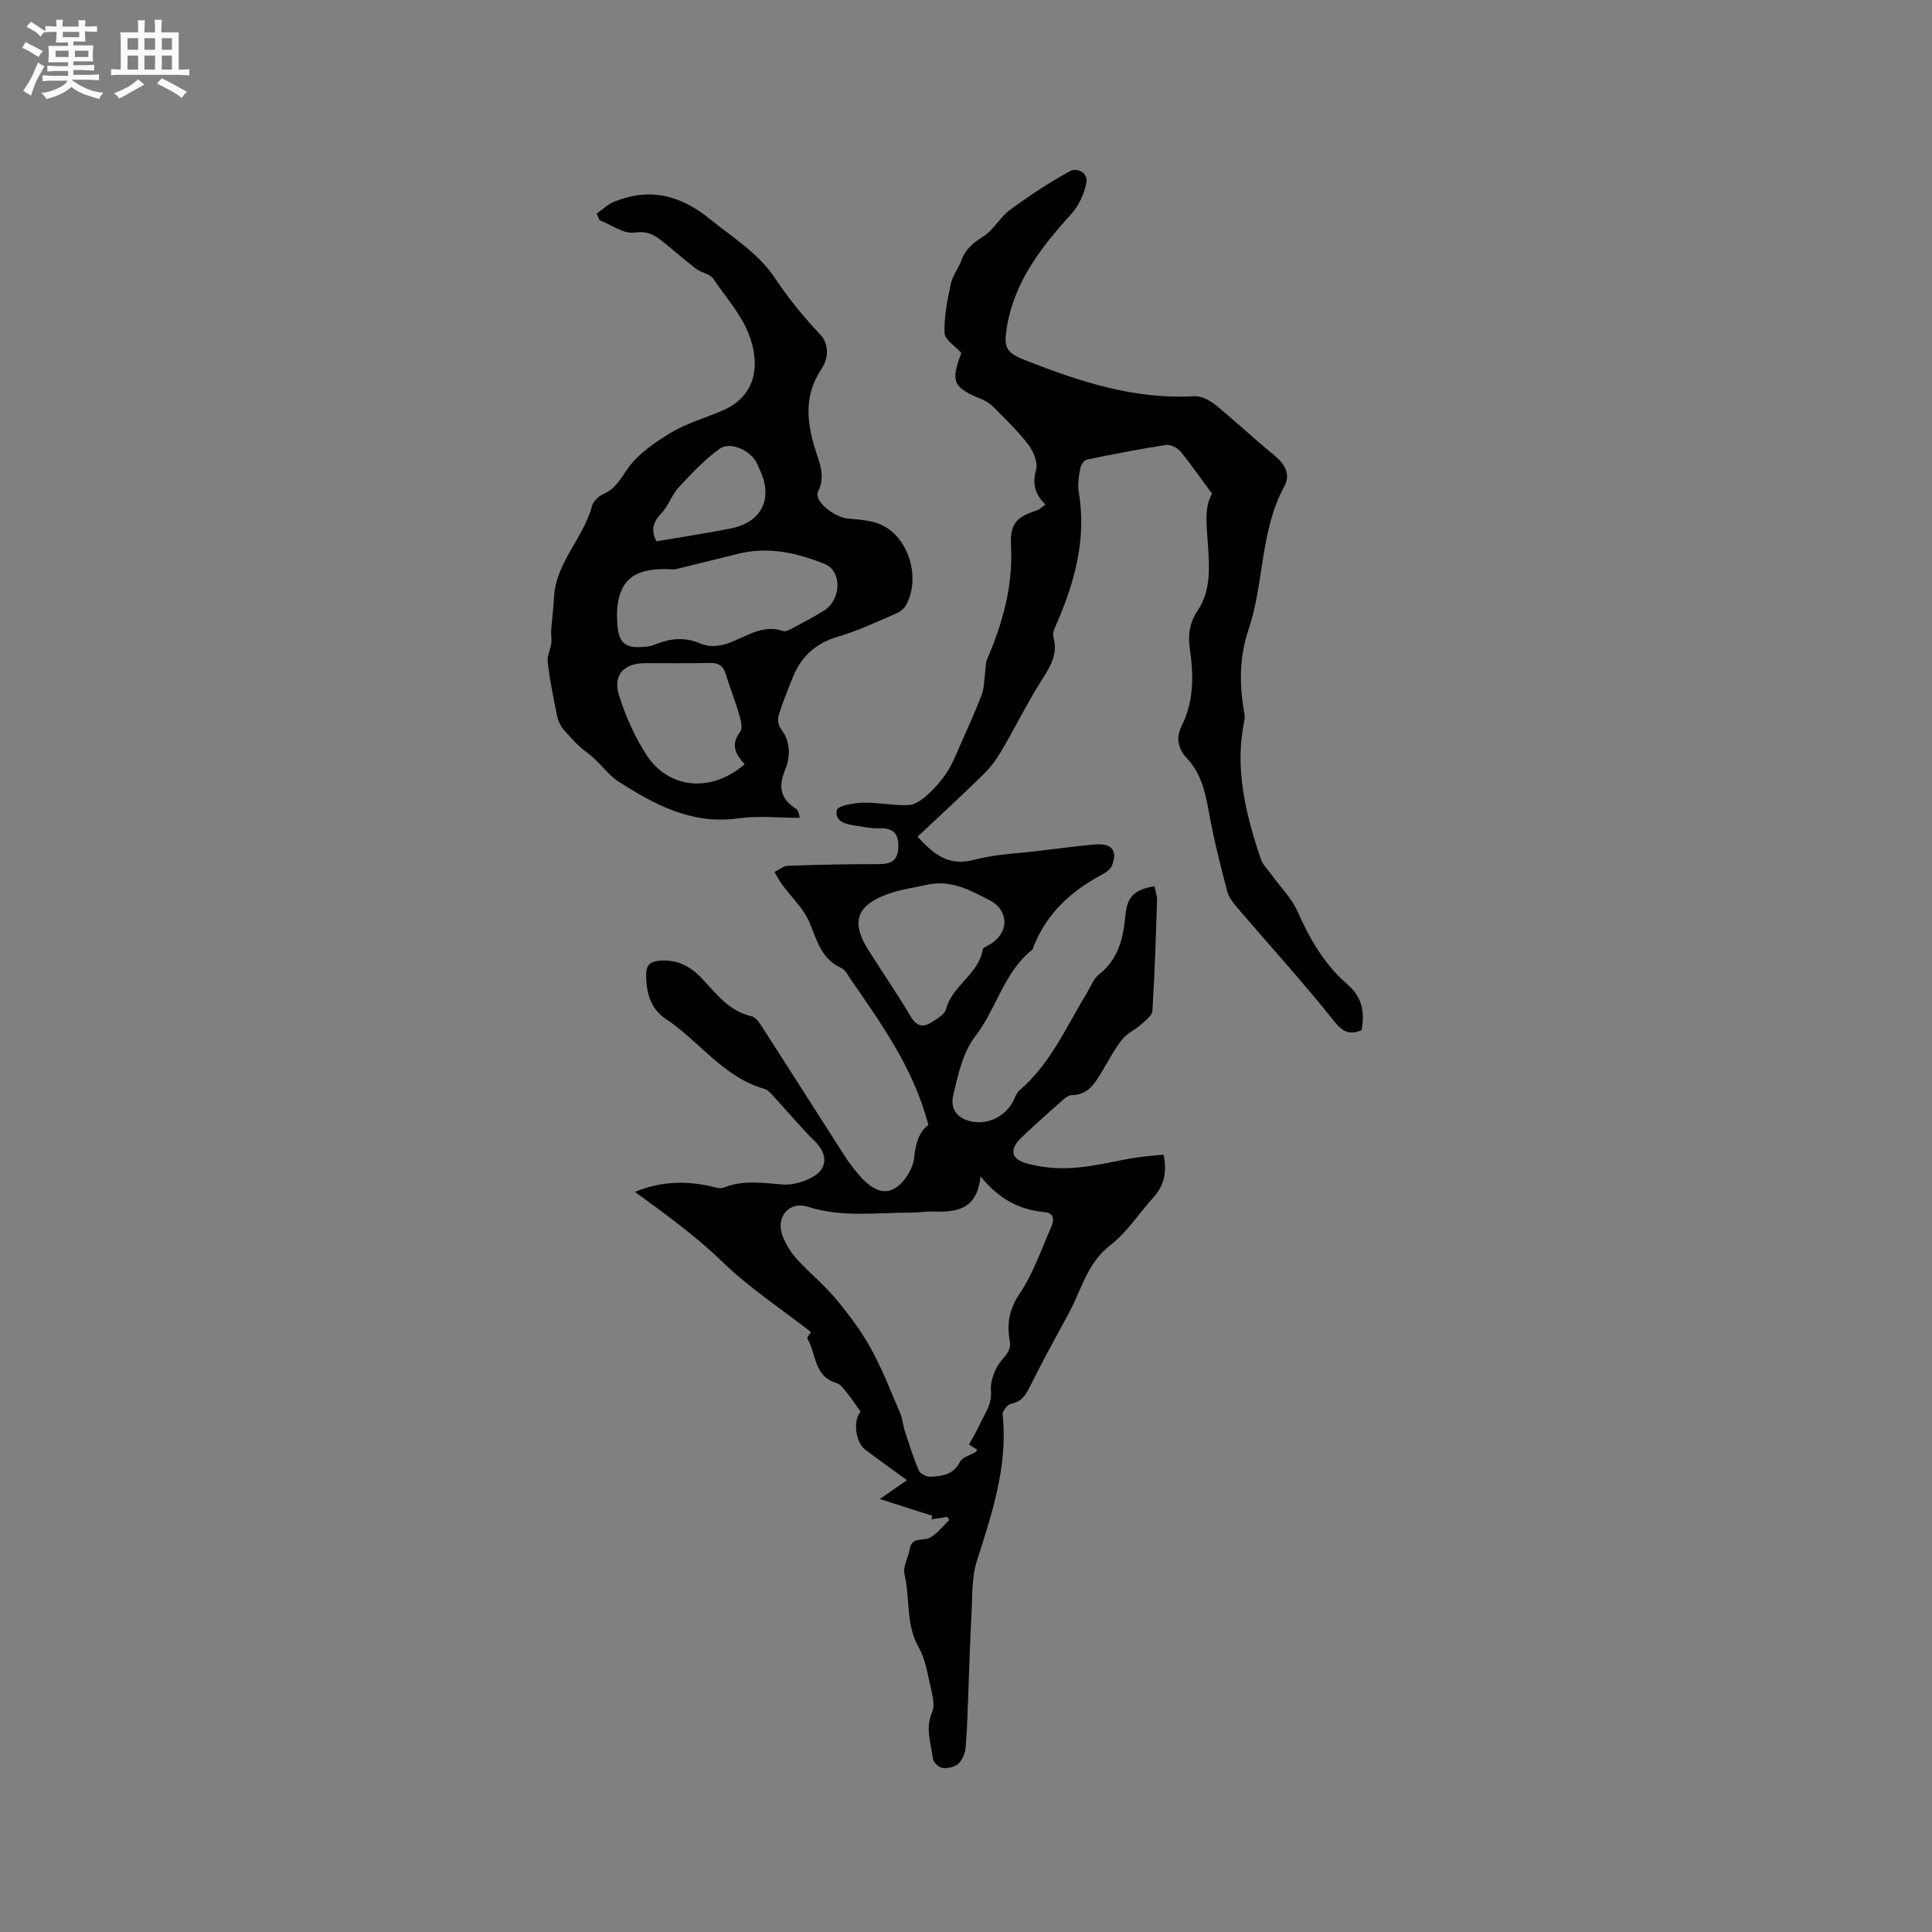
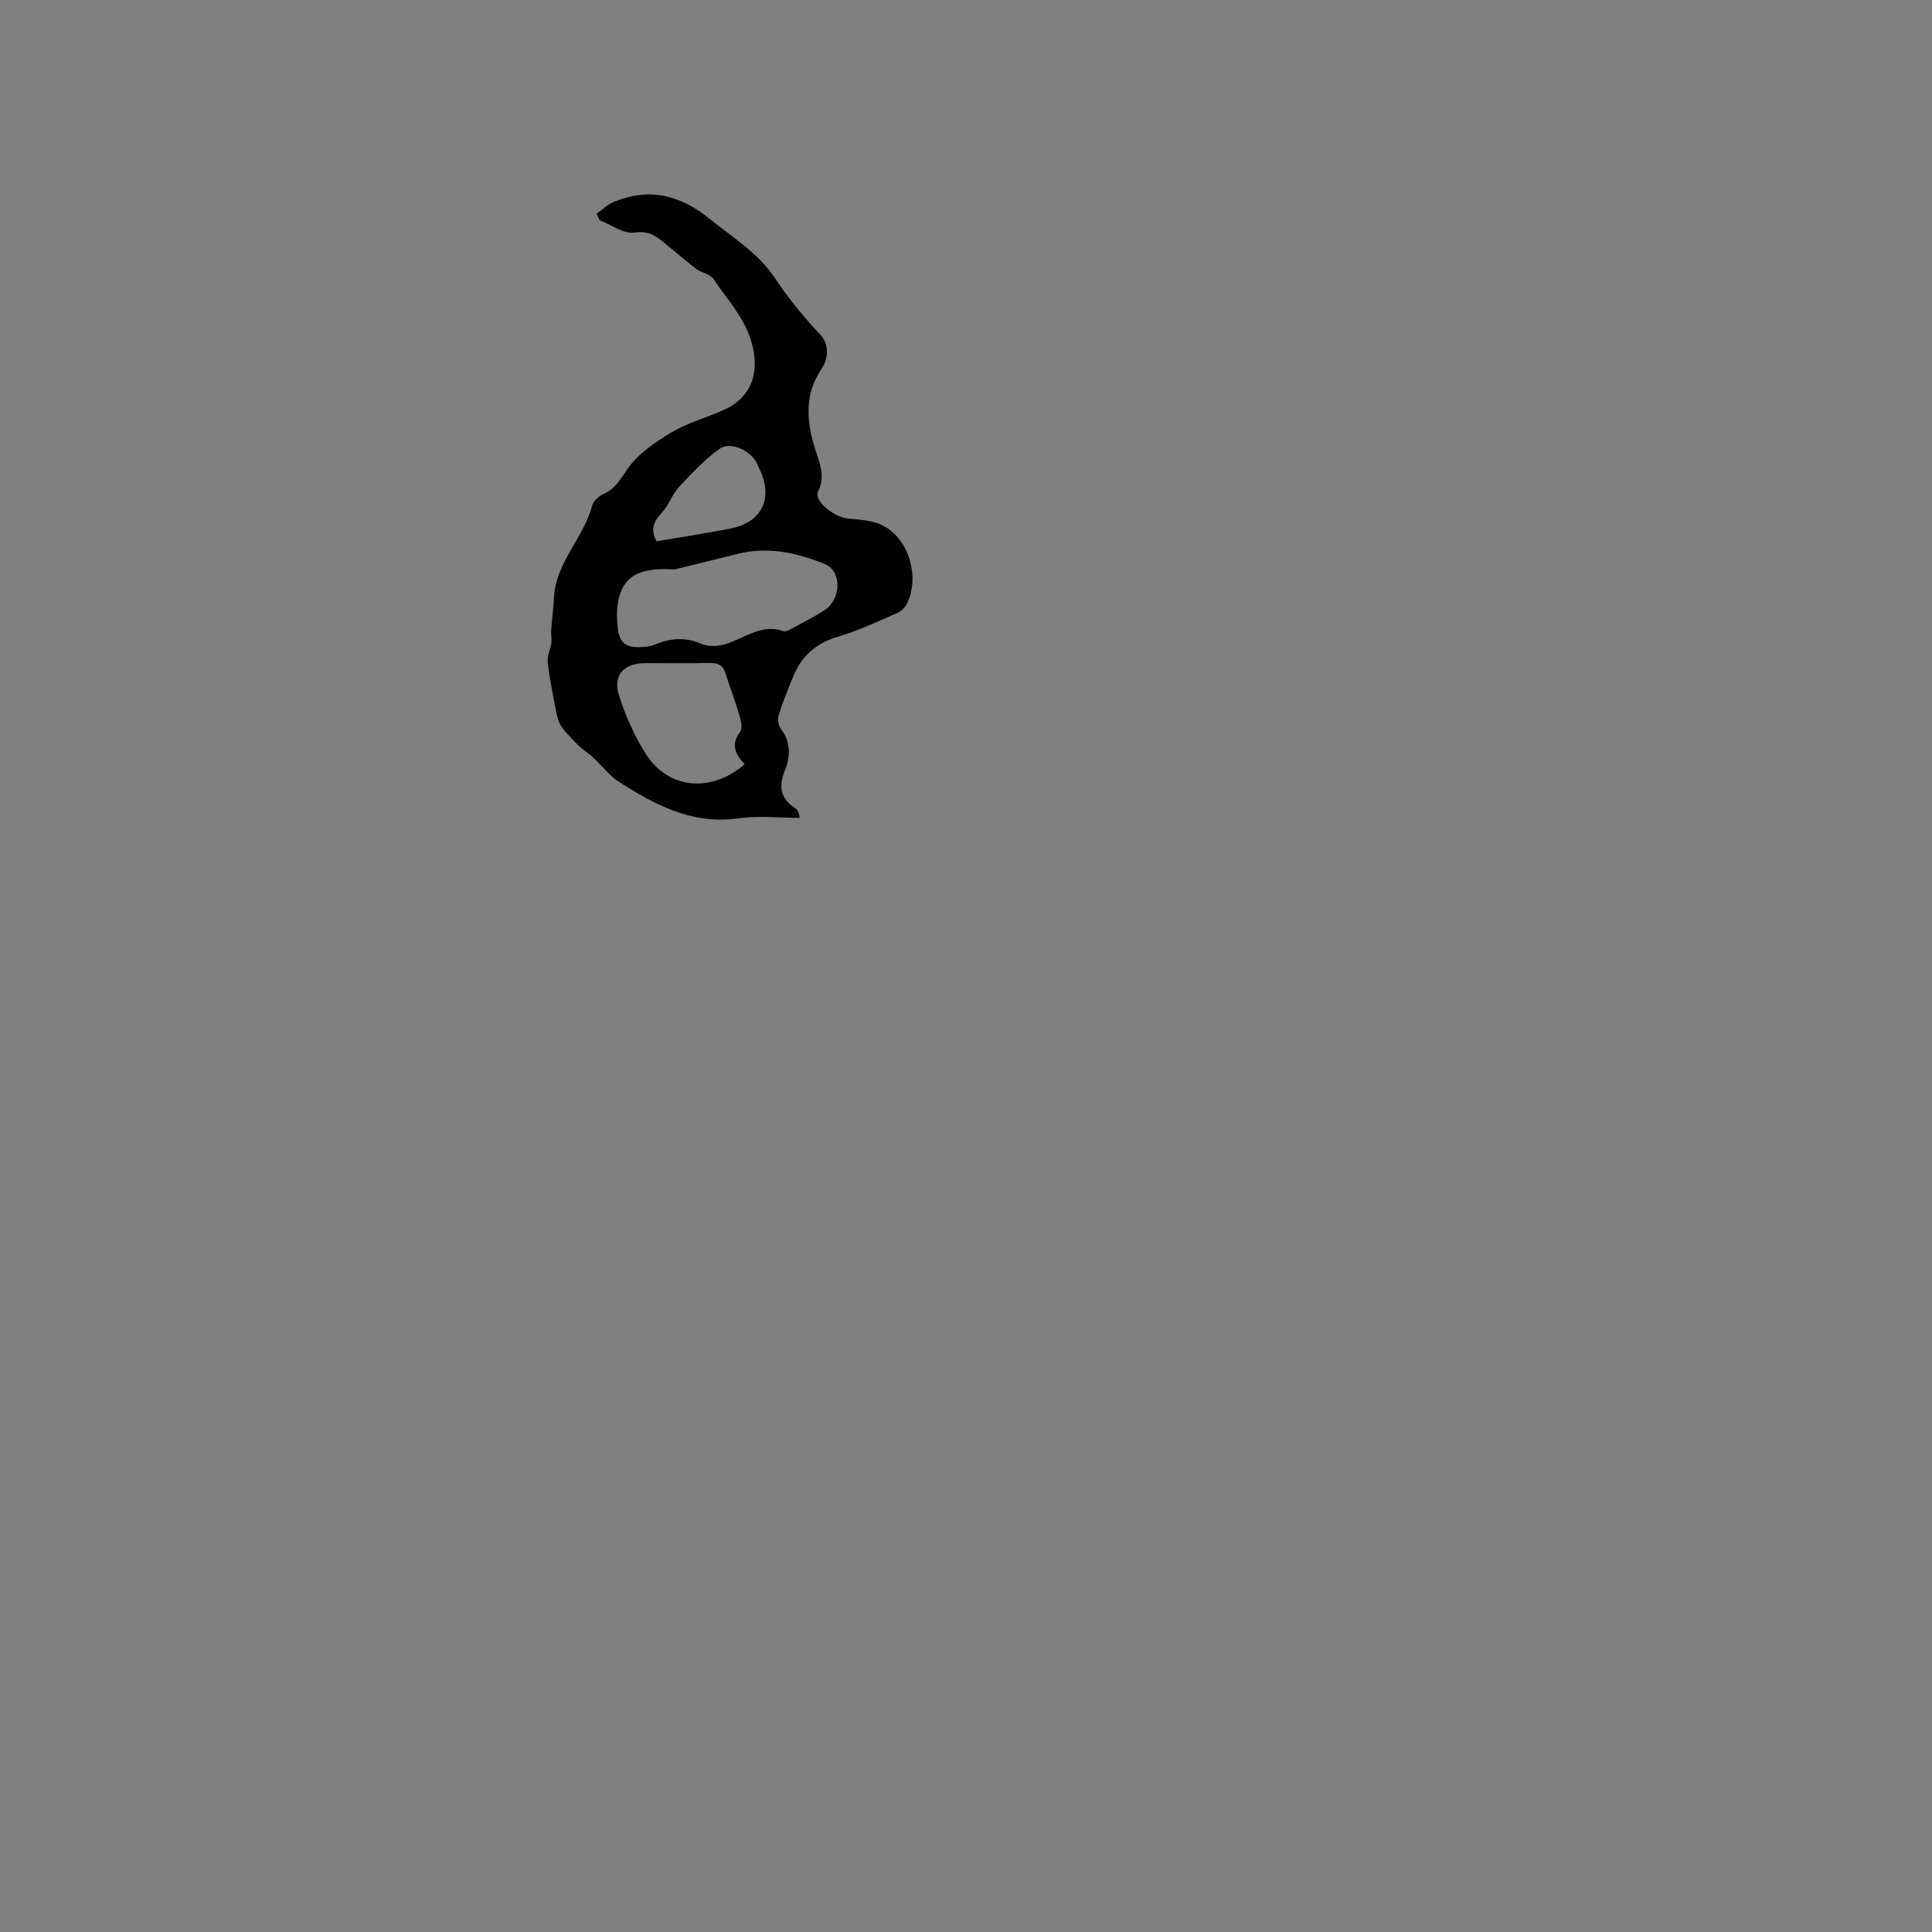
<svg xmlns="http://www.w3.org/2000/svg" enable-background="new 0 0 400 400" viewBox="0 0 400 400">
  <rect x="0" y="0" width="400" height="400" fill="#808080" stroke="none" />
-   <path d="m6.8 9.5c.6.3 1.3.7 2.1 1.1-.4.4-.7.8-.9 1.2-.7-.4-1.3-.8-1.8-1.1s-1.1-.6-1.6-.8c.2-.4.5-.8.7-1.2.4.2.8.5 1.5.8zm.9 6.9c-.3.6-.5 1.1-.7 1.7s-.4 1.1-.6 1.7c-.6-.4-1.1-.7-1.6-1 .7-1 1.2-1.8 1.5-2.4.3-.5.6-1.1.8-1.7.3-.6.5-1.2.8-1.8.3.3.8.6 1.3.8-.7 1.3-1.2 2.2-1.5 2.7zm.1-11c.4.3 1 .7 1.7 1.1-.5.2-.8.6-1.1 1.1-.5-.6-1-1-1.4-1.2s-.9-.6-1.5-.8c.2-.4.5-.7.9-1.1.5.3.9.6 1.4.9zm10.5 13.1c1 .4 2 .6 3.1.7-.4.4-.7.8-.8 1.3-.9-.2-1.9-.6-3-.9-1-.4-2-.9-2.8-1.6-.5.4-1.1.9-1.9 1.3s-1.9.9-3.3 1.2c-.1-.3-.5-.8-1.1-1.3 1 0 2.1-.3 3.2-.8 1.2-.5 1.9-1 2.3-1.7h-3.2c-.4 0-1 0-2 .1v-1.2c1 0 1.7.1 2 .1h3.3v-1h-2.3c-.2 0-.9 0-2 .1v-1.2c1.2 0 1.9.1 2 .1h2.3v-.8h-4.1c0-.7.1-1.2.1-1.6 0-.5 0-1.1-.1-1.8h4.1v-.7h-2.5c0-.6.1-1.1.1-1.6v-.6h-.5c-.4 0-1 0-1.8.1v-1.3c1.2 0 1.9.1 2.1.1h.2c0-.3 0-.8-.1-1.4h1.4c0 .6-.1 1-.1 1.4h3.4c0-.4 0-.8-.1-1.3h1.5c0 .4-.1.9-.1 1.3.7 0 1.5 0 2.5-.1v1.2c-1 0-1.8-.1-2.5-.1v.6c0 .3 0 .8.1 1.5h-2.5v.8h4.1c0 .7-.1 1.3-.1 1.8s0 1 .1 1.5h-4.1v.8h1.4c.8 0 1.8 0 2.9-.1v1.2c-1 0-1.9-.1-2.8-.1h-1.5v1h3.2c.3 0 1 0 2.1-.1v1.2c-1.1 0-1.8-.1-2.1-.1h-3.4l-.1.1c1.4 1 2.4 1.5 3.4 1.9zm-4.1-6.7v-1.3h-2.7v1.3zm2.2-4.1v-1.1h-3.4v1.1zm1.9 4.1v-1.3h-2.8v1.3z" fill="#fafafb" />
-   <path d="m37 6.7v2.3 5.4c1 0 1.8 0 2.2-.1v1.3c-.6 0-1.5-.1-2.5-.1h-11.9c-.7 0-1.3 0-1.8.1v-1.3c.5 0 1.1.1 2 .1v-5.2c0-1 0-1.8-.1-2.5h3.7c0-1.3 0-2.1-.1-2.5h1.5c0 .4-.1 1.3-.1 2.5h2.2c0-1.2 0-2.1-.1-2.6h1.5c0 .4-.1 1.3-.1 2.6zm-12.3 13.7c-.3-.4-.7-.8-1.1-1.1 1.1-.4 2.1-.9 2.9-1.3.8-.5 1.5-1 2.1-1.6.4.4.9.8 1.3 1.1-2.5 1.4-4.2 2.4-5.2 2.9zm3.9-10.1v-2.4h-2.2v2.4zm0 4.1v-2.9h-2.2v2.9zm3.5-4.1v-2.4h-2.2v2.4zm0 4.1v-2.9h-2.2v2.9zm.4 2.9 1-1.1c.6.3 1.4.7 2.5 1.3s2 1.1 2.7 1.5c-.4.4-.8.8-1.1 1.3-.8-.8-2.5-1.7-5.1-3zm3.1-7v-2.4h-2.1v2.4zm0 4.1v-2.9h-2.1v2.9z" fill="#fafafb" />
  <g fill="#000001">
-     <path d="m196.14 314.06c-1.1.17-2.21.33-3.31.5.07-.24.14-.49.2-.73-3.48-1.11-6.97-2.23-10.87-3.48 2.03-1.41 3.59-2.49 5.62-3.9-3.22-2.35-5.95-4.28-8.63-6.3-2.17-1.64-2.5-6.29-.97-7.85-.93-1.31-1.73-2.58-2.67-3.73-.7-.86-1.46-1.98-2.41-2.27-4.62-1.39-4.08-6.02-5.93-9.12-.17-.29.6-1.14.74-1.39-6.24-4.87-12.9-9.23-18.5-14.68-5.53-5.38-11.74-9.79-17.95-14.35 5.26-2.15 10.24-2.29 15.29-1.25 1.02.21 2.24.71 3.09.37 4.04-1.62 8.08-.96 12.21-.64 2.06.16 4.45-.56 6.28-1.61 3.12-1.77 2.98-4.77.42-7.29-2.86-2.81-5.43-5.93-8.16-8.87-.71-.77-1.45-1.78-2.36-2.04-8.53-2.44-13.47-9.91-20.44-14.52-3.1-2.05-4.05-5.52-4.01-9.23.02-1.89.9-2.59 2.67-2.77 3.58-.35 6.43 1.08 8.78 3.57 3.04 3.21 5.67 6.87 10.4 7.94.84.19 1.59 1.31 2.14 2.16 5.79 9 11.52 18.04 17.3 27.04.8 1.24 1.74 2.4 2.69 3.54 1.94 2.33 4.65 4.45 7.36 2.96 2.03-1.11 3.92-4.12 4.15-6.46.31-3.11 1.11-5.44 2.94-6.74-3.01-11.65-9.7-20.91-16.17-30.29-.54-.78-1.02-1.84-1.79-2.18-4.17-1.85-5.09-5.69-6.64-9.43-1.2-2.91-3.76-5.25-5.67-7.87-.6-.82-1.06-1.74-1.59-2.61.92-.45 1.84-1.26 2.78-1.29 6.25-.22 12.5-.35 18.76-.34 2.55 0 4.01-.68 4.1-3.52.1-2.9-1.14-4-3.96-3.9-1.57.05-3.16-.29-4.73-.52-2.05-.29-4.56-.8-4.03-3.28.19-.87 3.48-1.45 5.38-1.5 3.12-.08 6.27.62 9.39.5 1.35-.05 2.85-1.1 3.93-2.08 1.56-1.41 2.98-3.05 4.14-4.81 1.11-1.7 1.86-3.65 2.69-5.52 1.53-3.46 3.1-6.9 4.45-10.43.52-1.37.49-2.95.7-4.43.14-1.01.06-2.12.45-3.02 3.22-7.47 5.35-15.08 4.92-23.38-.25-4.68 1.17-5.98 5.4-7.37.56-.18 1.02-.71 1.72-1.21-2.13-2.06-2.75-4.22-1.94-7.15.41-1.49-.5-3.77-1.54-5.15-2.1-2.78-4.65-5.21-7.1-7.71-.71-.73-1.63-1.37-2.57-1.76-5.99-2.43-6.53-3.61-4.25-9.6-1.23-1.38-3.43-2.72-3.48-4.13-.12-3.38.59-6.83 1.3-10.18.37-1.71 1.6-3.22 2.21-4.91.85-2.33 2.48-3.62 4.55-4.93 2.14-1.36 3.45-3.98 5.53-5.5 3.96-2.9 8.09-5.63 12.39-7.98 1.49-.82 3.81.33 3.38 2.43-.46 2.27-1.55 4.71-3.1 6.41-6.2 6.83-11.75 13.94-13.35 23.36-.73 4.33-.22 5.37 3.91 6.99 11.19 4.39 22.52 8.12 34.84 7.4 1.43-.08 3.18.8 4.36 1.75 4.18 3.39 8.09 7.1 12.26 10.5 2.17 1.77 3.41 3.95 2.1 6.34-5.08 9.28-4.17 20.01-7.44 29.7-1.86 5.52-1.96 11.21-.94 16.93.11.62.21 1.3.08 1.9-2.1 9.94.26 19.36 3.38 28.66.43 1.28 1.56 2.33 2.38 3.48 1.77 2.46 4.04 4.7 5.24 7.42 2.53 5.71 5.59 10.99 10.31 15.08 3.03 2.62 3.69 5.68 2.93 9.52-2.28.89-3.69.58-5.57-1.77-6.38-8.01-13.29-15.6-19.95-23.39-.93-1.08-1.94-2.3-2.29-3.63-1.44-5.53-2.85-11.08-3.84-16.7-.72-4.05-1.66-7.87-4.57-10.91-1.86-1.95-2.14-4.36-1.07-6.48 2.63-5.22 2.55-10.6 1.75-16.13-.4-2.8-.05-5.41 1.6-7.86 3.01-4.46 2.4-9.74 2.08-14.56-.24-3.67-.64-7.03.93-9.65-2.35-3.18-4.32-6.06-6.53-8.73-.65-.78-2.08-1.52-3.01-1.38-5.5.84-10.97 1.91-16.42 3.05-.58.12-1.22 1.18-1.35 1.9-.28 1.55-.55 3.2-.3 4.72 1.67 9.92-.9 19.05-4.86 27.98-.29.65-.56 1.49-.39 2.12 1.05 3.71-.82 6.4-2.68 9.34-2.87 4.55-5.24 9.4-7.96 14.05-1.05 1.79-2.31 3.55-3.79 5-4.46 4.38-9.07 8.6-13.68 12.94 3.56 3.98 6.66 6.11 11.65 4.8 4.49-1.18 9.25-1.33 13.9-1.91 3.65-.45 7.3-.92 10.96-1.26 3.65-.34 4.94 1.13 3.74 4.33-.31.82-1.35 1.51-2.2 1.97-6.27 3.35-11.24 7.91-13.96 14.63-.12.29-.16.69-.37.87-5.87 4.65-7.37 12.19-11.77 17.88-2.56 3.31-3.6 8.01-4.58 12.26-.76 3.29 1.4 5.28 4.8 5.54 3.36.25 6.62-1.82 7.93-5 .24-.57.54-1.2.99-1.58 6.47-5.53 9.73-13.26 14.02-20.28.77-1.26 1.32-2.83 2.42-3.69 4.03-3.18 5.06-7.51 5.5-12.29.37-3.94 1.92-5.33 6.03-6 .18.98.55 1.98.51 2.97-.24 7.61-.48 15.22-.96 22.82-.06.99-1.41 2-2.33 2.82-1.26 1.12-2.94 1.85-3.95 3.13-1.57 1.98-2.75 4.27-4.06 6.45-1.49 2.48-2.87 5.02-6.35 5.05-.56.01-1.2.43-1.66.84-2.93 2.6-5.87 5.19-8.71 7.89-2.51 2.38-2.33 4.45.88 5.37 3.14.9 6.61 1.2 9.88.97 4.27-.3 8.48-1.42 12.73-2.1 1.87-.3 3.77-.42 5.87-.64.75 3.35.24 6.26-2.08 8.84-2.98 3.31-5.47 7.22-8.93 9.9-4.84 3.74-5.99 9.31-8.63 14.15-2.73 5-5.47 10-8 15.1-.9 1.81-1.75 3.18-3.94 3.59-.72.14-1.8 1.54-1.73 2.26 1.14 10.67-2.23 20.47-5.36 30.4-1.08 3.44-.88 7.31-1.09 11-.3 5.28-.43 10.56-.64 15.84-.16 3.87-.23 7.75-.56 11.6-.1 1.2-.67 2.61-1.51 3.41-.75.7-2.22 1.01-3.29.88-.76-.09-1.89-1.15-1.98-1.89-.39-3.18-1.64-6.27-.16-9.66.66-1.52 0-3.75-.4-5.57-.6-2.68-1.06-5.55-2.39-7.87-2.72-4.77-1.73-10.12-2.94-15.1-.37-1.55.78-3.42 1.07-5.18.43-2.65 2.7-1.65 4.13-2.37 1.57-.79 2.72-2.41 4.05-3.67-.12-.25-.24-.46-.37-.66zm6.87-70.52c-.72 7.19-5.31 7.44-10.18 7.3-1.37-.04-2.75.23-4.12.22-7.15-.03-14.31 1.06-21.42-1.2-3.98-1.27-6.75 2.14-5.25 6.07.66 1.73 1.73 3.42 2.98 4.79 2.56 2.82 5.57 5.25 8 8.16 2.68 3.22 5.25 6.62 7.27 10.28 2.38 4.3 4.15 8.94 6.1 13.47.49 1.14.56 2.46.95 3.65.9 2.76 1.76 5.54 2.9 8.19.29.67 1.61 1.31 2.42 1.27 2.41-.11 4.74-.41 6.09-3.08.5-.98 2.15-1.37 3.26-2.05.13-.08.17-.29.28-.48-.56-.35-1.12-.7-1.66-1.04.83-1.56 1.65-2.93 2.31-4.37.98-2.15 2.45-3.95 2.23-6.77-.17-2.13.88-4.85 2.33-6.48 1.18-1.34 1.86-2.24 1.55-3.96-.63-3.53-.07-6.53 2.11-9.77 2.78-4.15 4.44-9.06 6.48-13.68.59-1.34.73-2.92-1.33-3.1-5.21-.47-9.48-2.68-13.3-7.42zm-10.57-60.47c-2.95.68-6.02 1.04-8.83 2.1-6.01 2.25-7.58 5.53-3.9 11.4 2.92 4.66 6.06 9.18 8.86 13.91 1.25 2.1 2.62 2.27 4.37 1.13 1.12-.72 2.66-1.6 2.93-2.68 1.27-4.93 6.75-7.2 7.6-12.34.07-.43.97-.74 1.5-1.07 3.97-2.36 4.02-7-.09-9.14-3.81-1.98-7.71-4.14-12.44-3.31z" />
    <path d="m123.53 44.23c1.19-.83 2.28-1.92 3.59-2.45 7.36-2.98 13.68-1.45 19.91 3.61 4.69 3.8 9.97 7.03 13.33 12.07 2.83 4.24 5.95 8.1 9.44 11.78 1.89 1.99 1.76 4.95.28 7.15-3.53 5.27-3.13 10.6-1.4 16.31.87 2.87 2.34 5.75.69 9.1-.94 1.91 3.33 5.29 6.19 5.56 2.47.23 5.17.38 7.29 1.48 5.46 2.82 7.69 10.95 4.8 16.35-.41.76-1.25 1.46-2.06 1.81-3.98 1.7-7.92 3.6-12.05 4.8-4.58 1.33-7.59 4.03-9.34 8.3-1.08 2.64-2.15 5.3-3 8.02-.26.82-.05 2.12.47 2.78 2.11 2.7 1.96 5.85.88 8.48-1.49 3.63-.92 6.05 2.26 8.08.33.21.55.6.77 1.87-4.25 0-8.58-.49-12.75.1-9.57 1.36-17.4-2.87-24.82-7.65-2.23-1.44-4.02-4.2-6.45-5.96-1.74-1.26-3.23-2.9-4.66-4.52-.72-.81-1.3-1.89-1.53-2.94-.78-3.73-1.51-7.48-1.98-11.25-.16-1.25.57-2.59.75-3.91.12-.88-.09-1.8-.03-2.7.16-2.22.48-4.43.58-6.65.31-7.32 6.1-12.38 7.88-19.1.27-1 1.43-2.06 2.44-2.51 2.46-1.1 3.46-3.11 4.94-5.2 2.18-3.1 5.67-5.49 9.02-7.49 3.33-1.98 7.19-3.05 10.77-4.62 5.93-2.61 7.68-7.98 5.82-14.2-1.53-5.13-5.05-8.79-7.85-12.99-.68-1.02-2.47-1.24-3.56-2.08-2.36-1.79-4.59-3.76-6.9-5.62-1.7-1.37-3.2-2.29-5.88-1.89-2.25.33-4.83-1.63-7.26-2.58-.2-.46-.39-.9-.58-1.34zm16.12 73.67c-7.92-.58-11.04 1.88-11.8 7.4-.19 1.35-.11 2.74-.02 4.11.31 4.72 2.74 4.8 6.27 4.45.62-.06 1.23-.32 1.82-.55 2.96-1.15 5.91-1.42 8.93-.14 2.25.96 4.38.64 6.7-.29 3.35-1.33 6.59-3.63 10.59-2.22.47.17 1.23-.22 1.77-.51 2.24-1.2 4.51-2.36 6.66-3.71 3.63-2.26 3.84-8.2.15-9.69-5.73-2.31-11.71-3.65-17.97-2.08-5.08 1.28-10.19 2.51-13.1 3.23zm14.53 40.32c-1.99-2.1-2.91-4.13-.93-6.71.53-.69.17-2.3-.15-3.38-.86-2.93-1.98-5.79-2.89-8.71-.53-1.71-1.57-2.2-3.3-2.16-4.44.11-8.89.03-13.33.04-4.47 0-6.77 2.49-5.39 6.79 1.37 4.26 3.24 8.5 5.68 12.24 4.61 7.08 13.45 7.84 20.31 1.89zm-18.26-46.15c5.32-.91 10.39-1.66 15.41-2.66 6.25-1.25 8.68-6.02 6.17-11.71-.26-.58-.52-1.16-.78-1.73-1.2-2.66-5.49-4.69-7.75-3.05-3.09 2.25-5.79 5.1-8.4 7.92-1.48 1.6-2.19 3.92-3.69 5.48-1.98 2.04-1.98 3.92-.96 5.75z" />
  </g>
</svg>